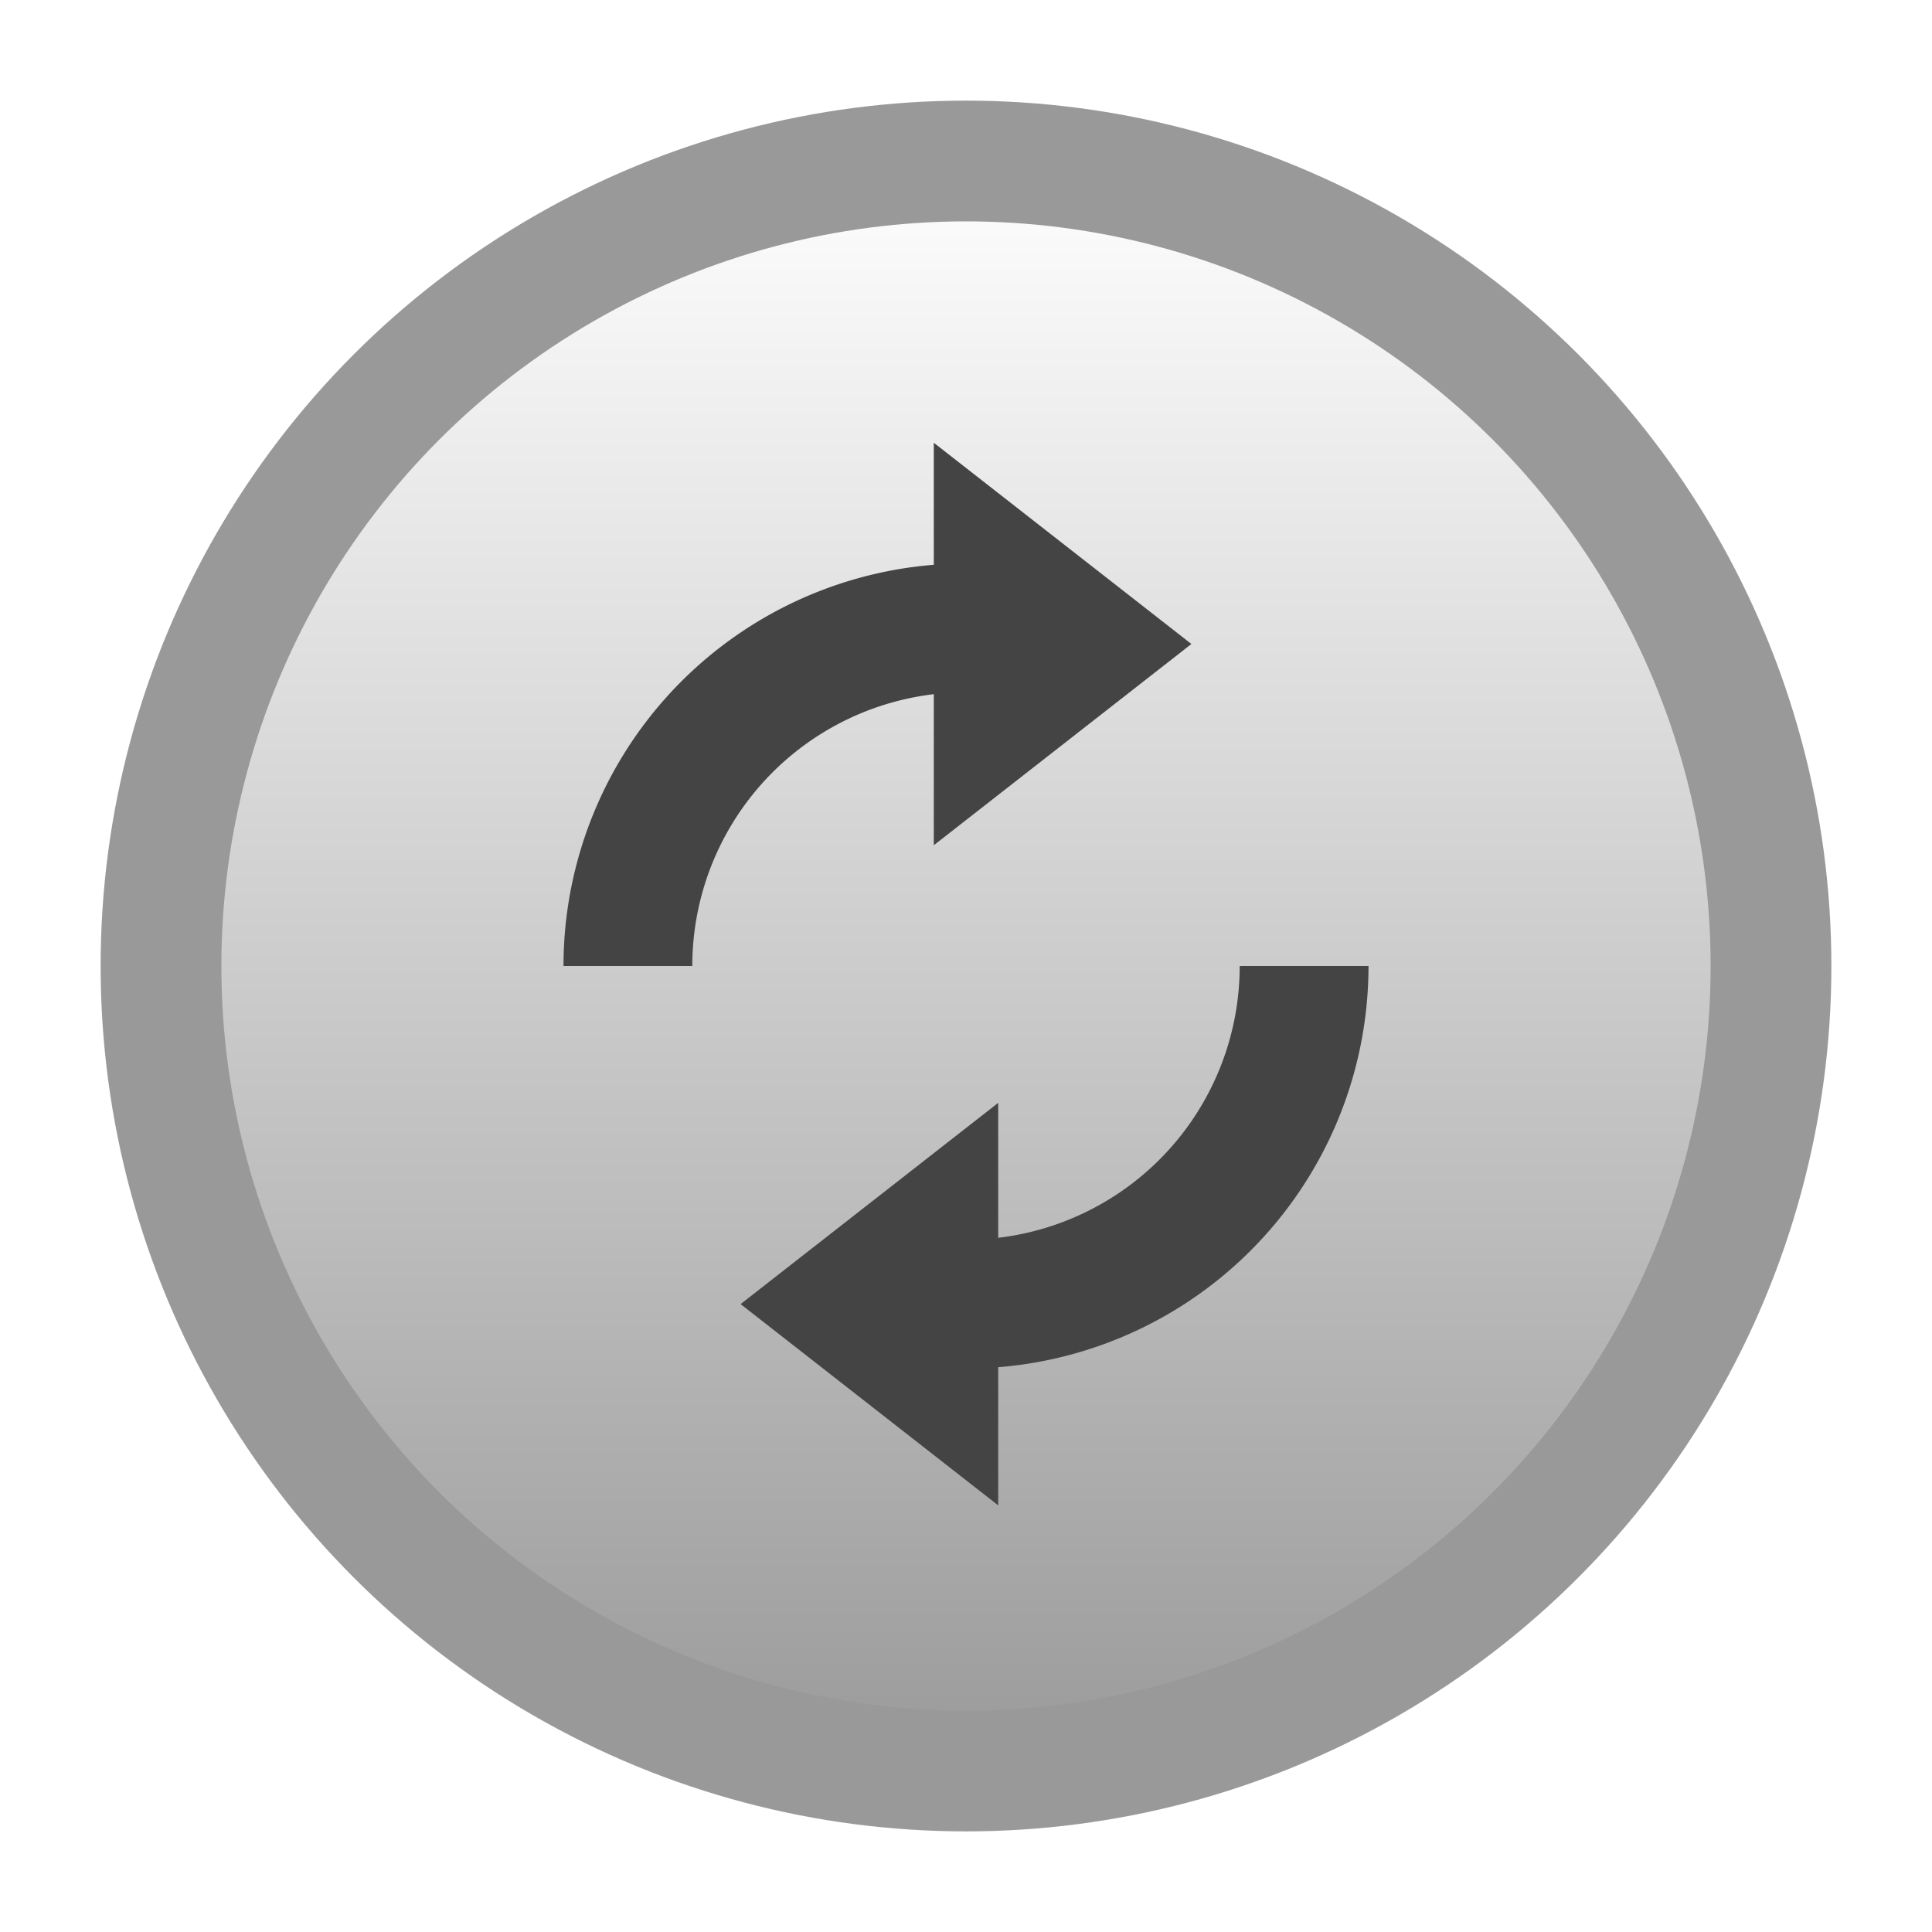
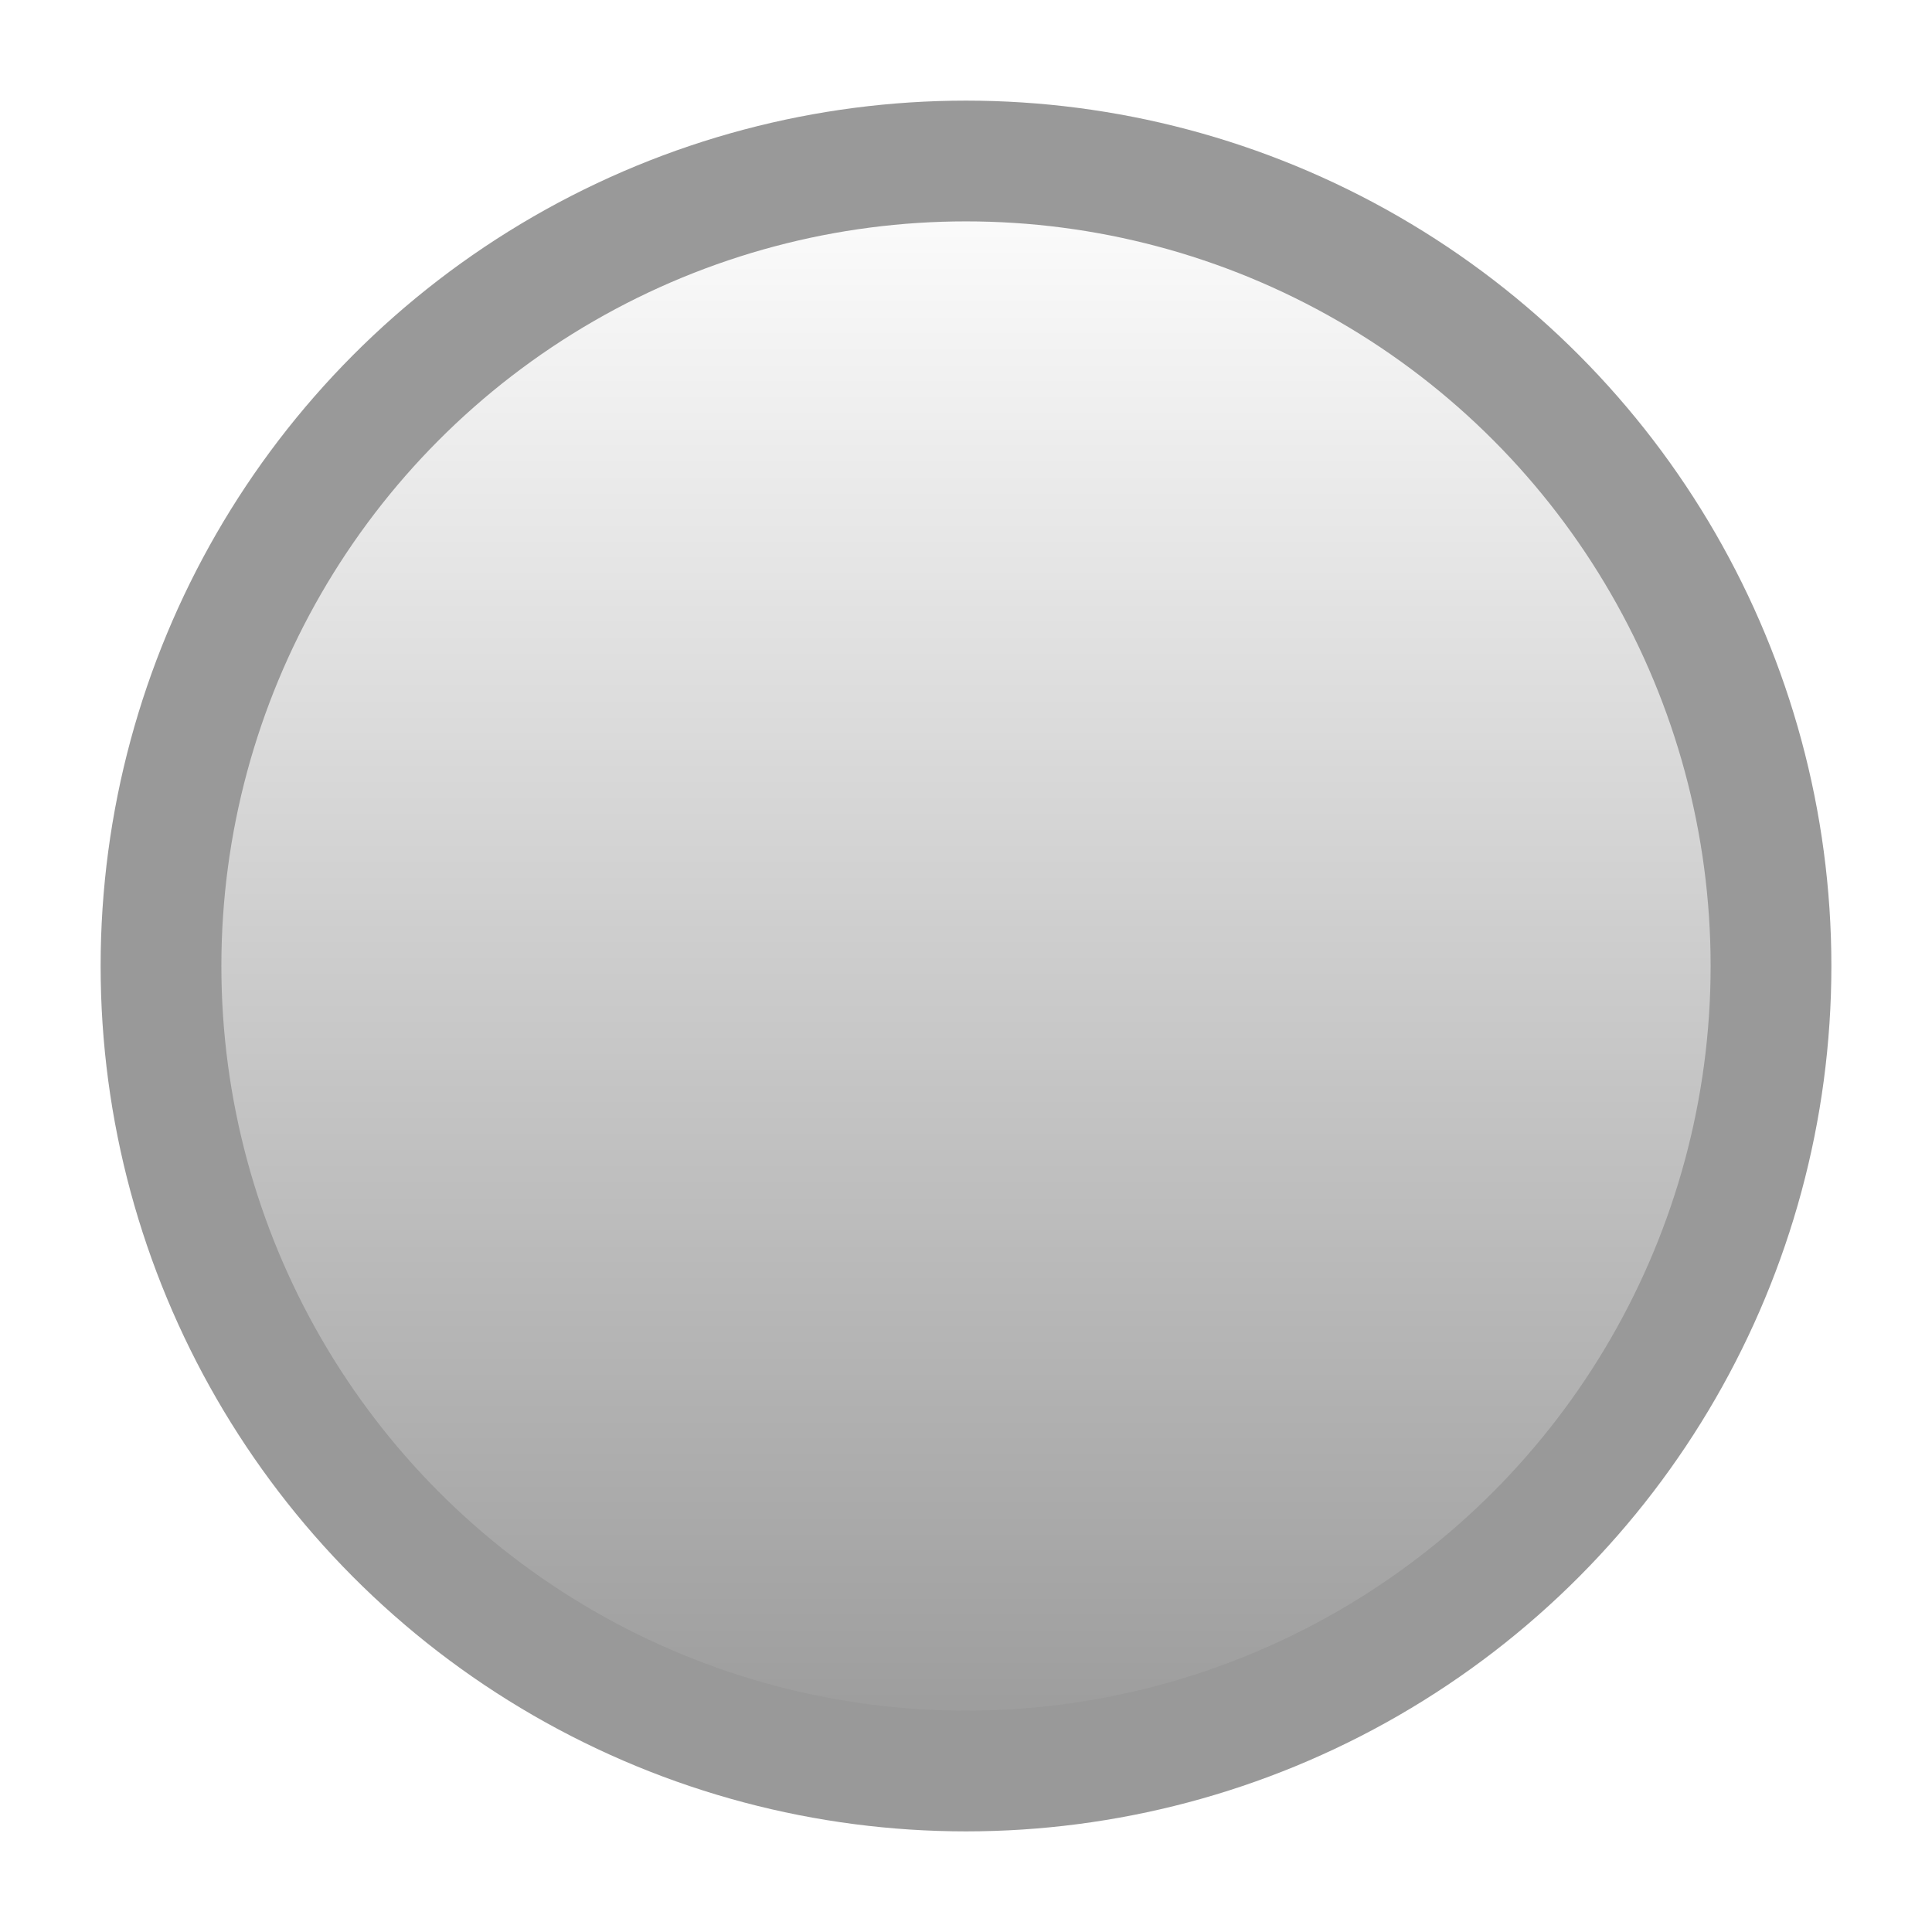
<svg xmlns="http://www.w3.org/2000/svg" width="24" height="24" viewBox="0 0 24 24" role="img" aria-label="refresh icon">
  <title>Refresh</title>
  <defs>
    <linearGradient id="grad-bg" x1="0" y1="0" x2="0" y2="1">
      <stop offset="0" stop-color="#FFFFFF" />
      <stop offset="1" stop-color="#999999" />
    </linearGradient>
    <filter id="shadow" x="-50%" y="-50%" width="200%" height="200%">
      <feDropShadow dx="0" dy="1" stdDeviation="1" flood-color="#000" flood-opacity="0.12" />
    </filter>
  </defs>
  <g filter="url(#shadow)">
    <circle cx="12" cy="12" r="10" fill="url(#grad-bg)" stroke="#999999" stroke-width="1.5" />
  </g>
  <g fill="none" stroke="#444444" stroke-width="1.6" stroke-linecap="butt" stroke-linejoin="round">
-     <path d="M7.8 12 A4.2 4.2 0 0 1 12 7.8" />
-     <path d="M16.2 12 A4.2 4.2 0 0 1 12 16.2" />
-   </g>
+     </g>
  <g fill="#444444" stroke="none">
-     <path d="M0,0 L3.2,-2.5 L3.2,2.5 Z" transform="translate(14.8,8.0) rotate(180)" />
-     <path d="M0,0 L3.2,-2.5 L3.2,2.5 Z" transform="translate(9.2,16.2) rotate(0)" />
-   </g>
+     </g>
</svg>